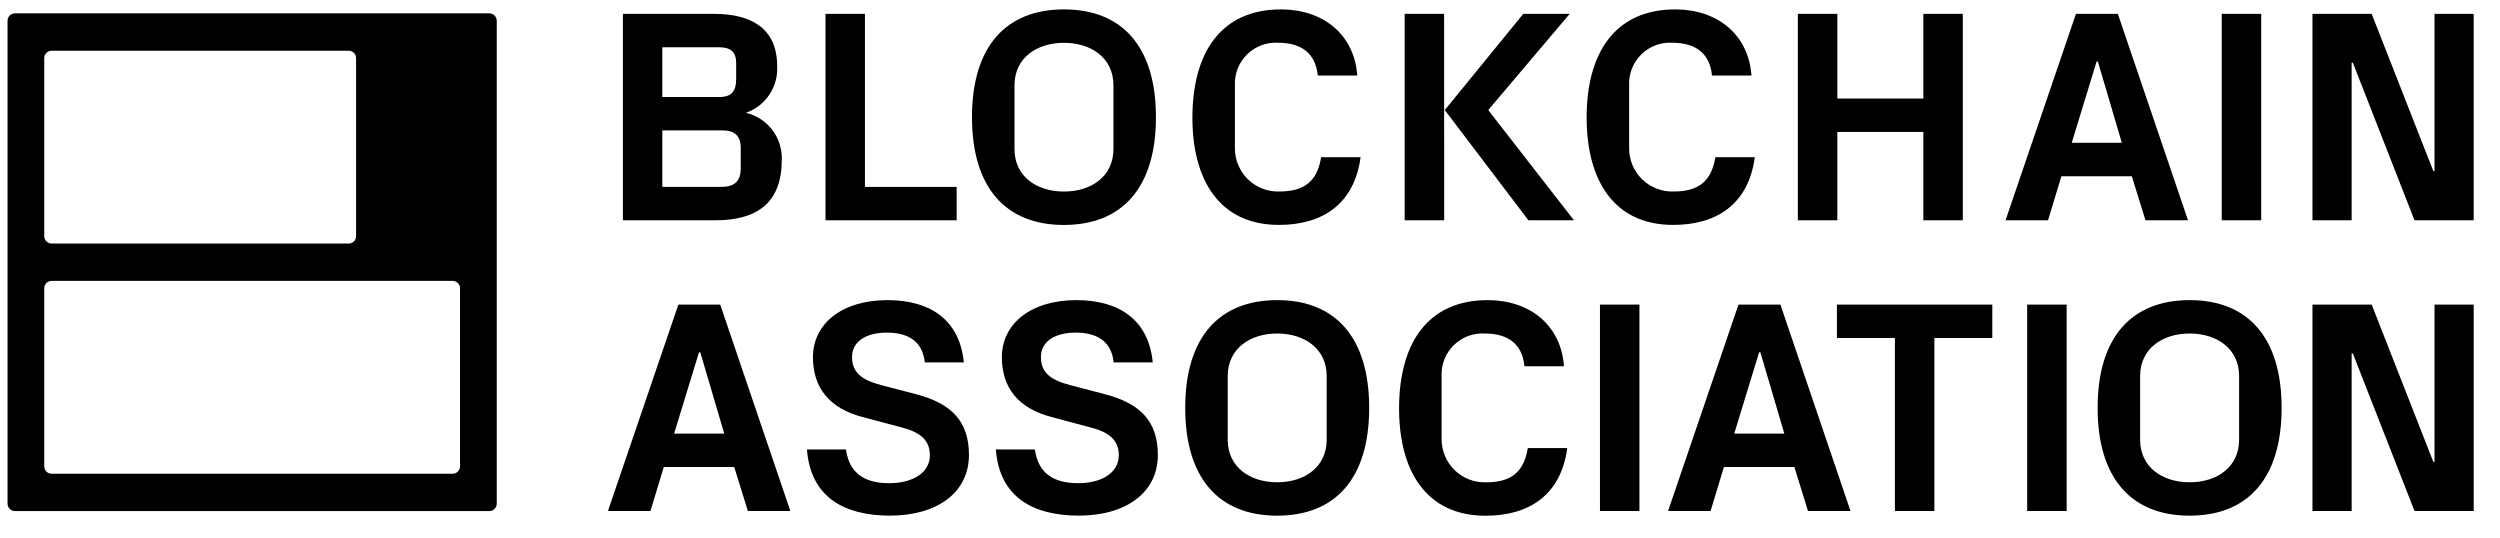
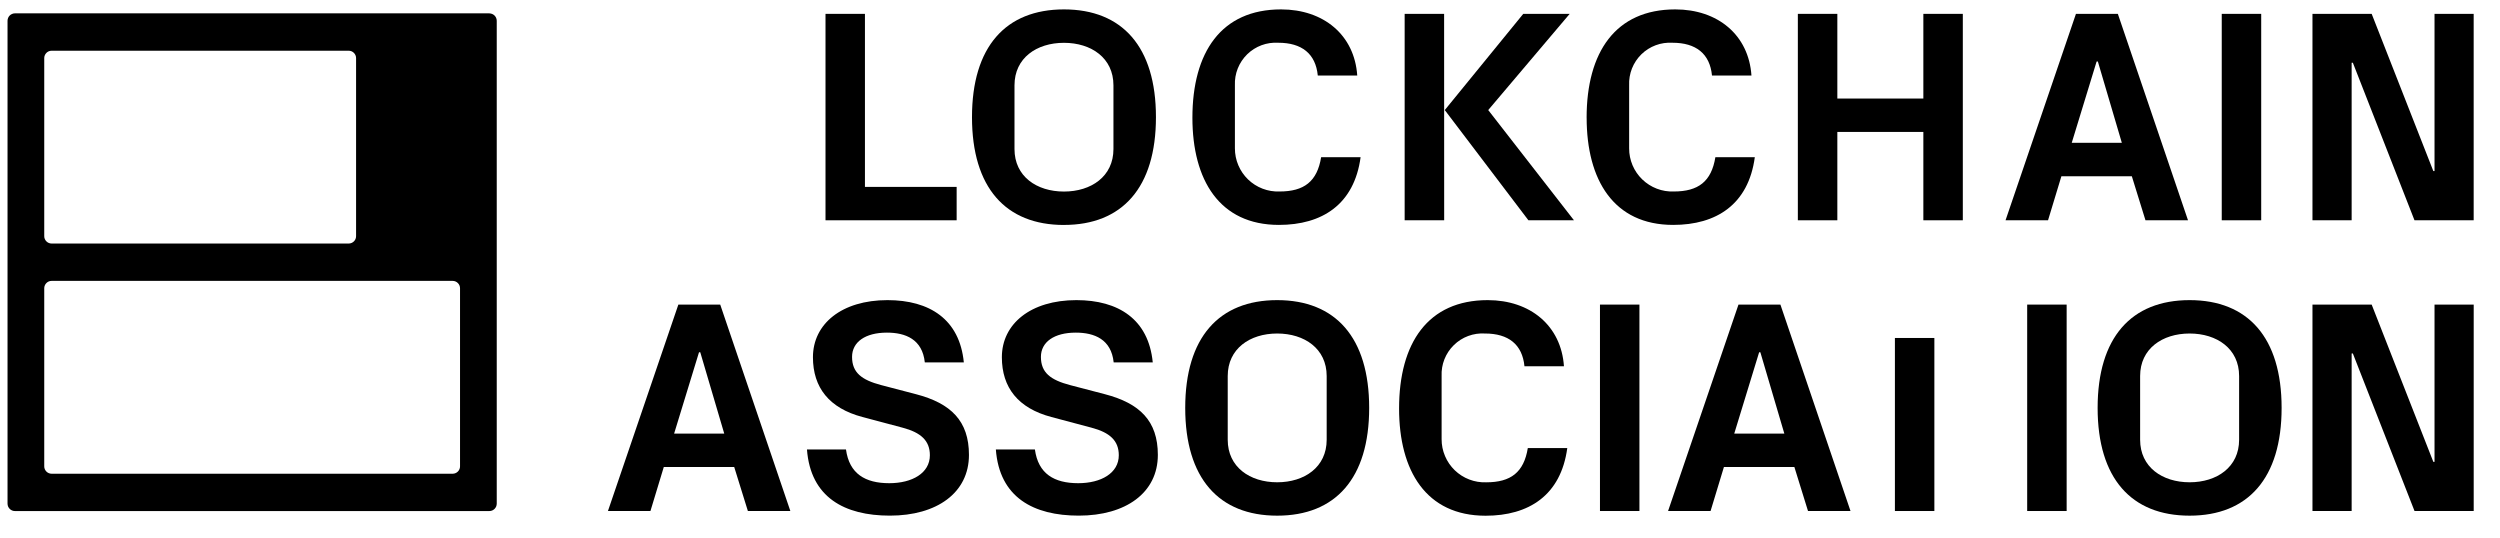
<svg xmlns="http://www.w3.org/2000/svg" viewBox="0 0 79 17" fill="none">
  <g clip-path="url(#clip0_4987_7269)">
    <path d="M14.537 14.734C14.538 14.796 14.514 14.855 14.47 14.9C14.427 14.944 14.367 14.969 14.305 14.97H1.63C1.568 14.969 1.508 14.944 1.465 14.9C1.421 14.855 1.397 14.796 1.398 14.734V9.112C1.397 9.081 1.403 9.05 1.415 9.022C1.426 8.993 1.443 8.968 1.465 8.946C1.486 8.924 1.512 8.906 1.54 8.894C1.569 8.882 1.599 8.876 1.63 8.876H14.305C14.367 8.876 14.427 8.902 14.47 8.946C14.514 8.99 14.538 9.05 14.537 9.112V14.734ZM1.398 1.839C1.397 1.808 1.403 1.778 1.415 1.749C1.426 1.721 1.443 1.695 1.465 1.673C1.486 1.651 1.512 1.633 1.54 1.621C1.569 1.609 1.599 1.603 1.63 1.603H11.02C11.051 1.603 11.082 1.609 11.11 1.621C11.138 1.633 11.164 1.651 11.185 1.673C11.207 1.695 11.224 1.721 11.235 1.749C11.247 1.778 11.253 1.808 11.252 1.839V7.46C11.253 7.522 11.229 7.582 11.185 7.626C11.142 7.67 11.082 7.695 11.02 7.696H1.63C1.568 7.695 1.508 7.67 1.465 7.626C1.421 7.582 1.397 7.522 1.398 7.46V1.839ZM15.465 0.422H0.47C0.439 0.422 0.409 0.428 0.381 0.441C0.352 0.453 0.326 0.47 0.305 0.492C0.283 0.514 0.266 0.54 0.255 0.569C0.243 0.598 0.238 0.628 0.238 0.659V15.913C0.238 15.944 0.244 15.974 0.255 16.003C0.267 16.031 0.284 16.057 0.305 16.079C0.327 16.101 0.353 16.119 0.381 16.131C0.409 16.143 0.44 16.149 0.47 16.149H15.465C15.495 16.149 15.526 16.143 15.554 16.131C15.582 16.119 15.608 16.101 15.63 16.079C15.651 16.057 15.668 16.031 15.68 16.003C15.691 15.974 15.697 15.944 15.697 15.913V0.659C15.697 0.597 15.673 0.537 15.63 0.493C15.586 0.449 15.527 0.424 15.465 0.423" fill="black" />
    <path d="M45.655 3.478L48.135 0.438H49.602L47.028 3.478L49.737 6.961H48.298L45.655 3.478ZM45.636 6.961H44.387V0.438H45.634L45.636 6.961Z" fill="black" />
-     <path d="M23.407 4.677C23.407 4.294 23.215 4.121 22.831 4.121H20.93V5.905H22.794C23.206 5.905 23.407 5.733 23.407 5.32V4.677ZM20.93 1.493V3.066H22.726C23.129 3.066 23.263 2.874 23.263 2.49V1.991C23.263 1.646 23.09 1.493 22.726 1.493H20.93ZM24.703 5.061C24.703 6.452 23.868 6.961 22.613 6.961H19.684V0.438H22.563C23.743 0.438 24.558 0.898 24.558 2.087C24.577 2.408 24.49 2.725 24.312 2.992C24.134 3.258 23.874 3.459 23.571 3.565C23.904 3.643 24.2 3.835 24.407 4.109C24.614 4.382 24.719 4.719 24.704 5.061" fill="black" />
    <path d="M26.086 0.438H27.332V5.906H30.23V6.961H26.086L26.086 0.438Z" fill="black" />
    <path d="M35.185 4.71V2.696C35.185 1.832 34.484 1.353 33.621 1.353C32.758 1.353 32.058 1.832 32.058 2.696V4.71C32.058 5.574 32.758 6.053 33.621 6.053C34.484 6.053 35.185 5.574 35.185 4.71ZM33.621 7.109C31.779 7.109 30.715 5.929 30.715 3.703C30.715 1.478 31.779 0.297 33.621 0.297C35.462 0.297 36.528 1.477 36.528 3.702C36.528 5.928 35.462 7.108 33.621 7.108" fill="black" />
    <path d="M37.68 3.722C37.68 1.65 38.591 0.297 40.481 0.297C41.824 0.297 42.802 1.103 42.889 2.387H41.642C41.575 1.696 41.134 1.351 40.395 1.351C40.214 1.34 40.033 1.366 39.864 1.429C39.694 1.492 39.54 1.59 39.41 1.717C39.281 1.844 39.18 1.996 39.113 2.164C39.046 2.333 39.016 2.513 39.023 2.694V4.689C39.023 4.872 39.059 5.053 39.131 5.222C39.202 5.39 39.307 5.543 39.438 5.67C39.57 5.797 39.726 5.897 39.897 5.962C40.068 6.028 40.25 6.058 40.433 6.051C41.21 6.051 41.623 5.735 41.748 4.967H42.995C42.793 6.464 41.776 7.107 40.414 7.107C38.534 7.107 37.68 5.687 37.68 3.72" fill="black" />
    <path d="M50.137 3.722C50.137 1.65 51.048 0.297 52.938 0.297C54.281 0.297 55.259 1.103 55.346 2.387H54.099C54.032 1.696 53.591 1.351 52.852 1.351C52.672 1.34 52.49 1.366 52.321 1.429C52.151 1.492 51.997 1.59 51.867 1.717C51.738 1.844 51.637 1.996 51.57 2.164C51.504 2.333 51.473 2.513 51.481 2.694V4.689C51.48 4.872 51.517 5.053 51.588 5.222C51.66 5.391 51.764 5.543 51.896 5.67C52.028 5.797 52.184 5.897 52.355 5.962C52.526 6.028 52.708 6.058 52.891 6.051C53.668 6.051 54.081 5.735 54.206 4.967H55.452C55.251 6.464 54.234 7.107 52.872 7.107C50.992 7.107 50.138 5.687 50.138 3.72" fill="black" />
    <path d="M60.778 4.169H58.06V6.961H56.812V0.438H58.06V3.114H60.778V0.438H62.025V6.961H60.778V4.169Z" fill="black" />
    <path d="M66.253 1.944L65.467 4.513H67.05L66.292 1.943L66.253 1.944ZM67.366 5.57H65.14L64.718 6.961H63.375L65.6 0.438H66.924L69.141 6.961H67.797L67.366 5.57Z" fill="black" />
    <path d="M70.207 0.438H71.454V6.961H70.207V0.438Z" fill="black" />
    <path d="M76.931 5.406V0.438H78.168V6.961H76.298L74.35 1.982H74.312V6.961H73.074V0.438H74.945L76.893 5.406H76.931Z" fill="black" />
    <path d="M22.089 11.131H22.128L22.886 13.702H21.302L22.089 11.131ZM21.436 9.625L19.211 16.148H20.554L20.976 14.757H23.201L23.633 16.148H24.975L22.759 9.625H21.436Z" fill="black" />
    <path d="M41.923 13.897V11.882C41.923 11.019 41.223 10.539 40.359 10.539C39.496 10.539 38.796 11.019 38.796 11.882V13.897C38.796 14.76 39.497 15.24 40.359 15.24C41.222 15.24 41.923 14.76 41.923 13.897ZM40.359 16.295C38.517 16.295 37.453 15.115 37.453 12.89C37.453 10.664 38.518 9.484 40.359 9.484C42.201 9.484 43.266 10.664 43.266 12.89C43.266 15.115 42.201 16.295 40.359 16.295Z" fill="black" />
    <path d="M44.211 12.909C44.211 10.838 45.122 9.484 47.012 9.484C48.355 9.484 49.333 10.29 49.421 11.574H48.173C48.106 10.883 47.665 10.539 46.926 10.539C46.746 10.527 46.565 10.554 46.395 10.617C46.225 10.68 46.071 10.778 45.942 10.905C45.812 11.031 45.711 11.184 45.644 11.352C45.578 11.52 45.547 11.7 45.555 11.881V13.879C45.554 14.062 45.591 14.243 45.663 14.412C45.734 14.581 45.839 14.733 45.97 14.86C46.102 14.987 46.258 15.087 46.429 15.152C46.6 15.218 46.782 15.248 46.965 15.241C47.742 15.241 48.155 14.925 48.279 14.158H49.526C49.325 15.654 48.308 16.297 46.945 16.297C45.065 16.297 44.211 14.877 44.211 12.91" fill="black" />
    <path d="M50.559 9.625H51.806V16.148H50.559V9.625Z" fill="black" />
    <path d="M55.589 11.131H55.627L56.385 13.702H54.802L55.589 11.131ZM54.936 9.625L52.711 16.148H54.054L54.476 14.757H56.702L57.133 16.148H58.476L56.261 9.625H54.936Z" fill="black" />
-     <path d="M58.047 9.625V10.68H59.879V16.148H61.126V10.68H62.957V9.625H58.047Z" fill="black" />
+     <path d="M58.047 9.625V10.68H59.879V16.148H61.126V10.68H62.957H58.047Z" fill="black" />
    <path d="M64.059 9.625H65.306V16.148H64.059V9.625Z" fill="black" />
    <path d="M70.756 13.897V11.882C70.756 11.019 70.055 10.539 69.192 10.539C68.329 10.539 67.628 11.019 67.628 11.882V13.897C67.628 14.76 68.329 15.24 69.192 15.24C70.055 15.24 70.756 14.76 70.756 13.897ZM69.192 16.295C67.35 16.295 66.285 15.115 66.285 12.89C66.285 10.664 67.35 9.484 69.192 9.484C71.033 9.484 72.099 10.664 72.099 12.89C72.099 15.115 71.033 16.295 69.192 16.295Z" fill="black" />
    <path d="M76.931 9.625V14.594H76.893L74.945 9.625H73.074V16.148H74.312V11.169H74.35L76.299 16.148H78.169V9.625H76.931Z" fill="black" />
    <path d="M32.893 11.277C32.893 11.776 33.197 12.006 33.814 12.169L34.916 12.457C36.018 12.745 36.588 13.301 36.588 14.375C36.588 15.574 35.572 16.294 34.09 16.294C32.656 16.294 31.582 15.718 31.469 14.204H32.703C32.808 14.971 33.311 15.269 34.072 15.269C34.793 15.269 35.354 14.952 35.354 14.386C35.354 13.925 35.07 13.667 34.489 13.514L33.226 13.178C32.172 12.9 31.659 12.247 31.659 11.288C31.659 10.233 32.571 9.484 34.014 9.484C35.344 9.484 36.294 10.089 36.427 11.451H35.192C35.116 10.722 34.584 10.511 33.995 10.511C33.311 10.511 32.893 10.808 32.893 11.278" fill="black" />
    <path d="M26.925 11.277C26.925 11.776 27.229 12.006 27.846 12.169L28.947 12.457C30.049 12.745 30.619 13.301 30.619 14.375C30.619 15.574 29.603 16.294 28.121 16.294C26.687 16.294 25.614 15.718 25.5 14.204H26.733C26.838 14.971 27.341 15.269 28.101 15.269C28.823 15.269 29.384 14.952 29.384 14.386C29.384 13.925 29.1 13.667 28.519 13.514L27.256 13.178C26.202 12.9 25.689 12.247 25.689 11.288C25.689 10.233 26.601 9.484 28.044 9.484C29.374 9.484 30.324 10.089 30.457 11.451H29.224C29.147 10.722 28.616 10.511 28.027 10.511C27.343 10.511 26.925 10.808 26.925 11.278" fill="black" />
  </g>
  <defs>
    <clipPath id="clip0_4987_7269">
      <rect width="77.926" height="16" fill="white" transform="translate(0.238 0.297)" />
    </clipPath>
  </defs>
</svg>